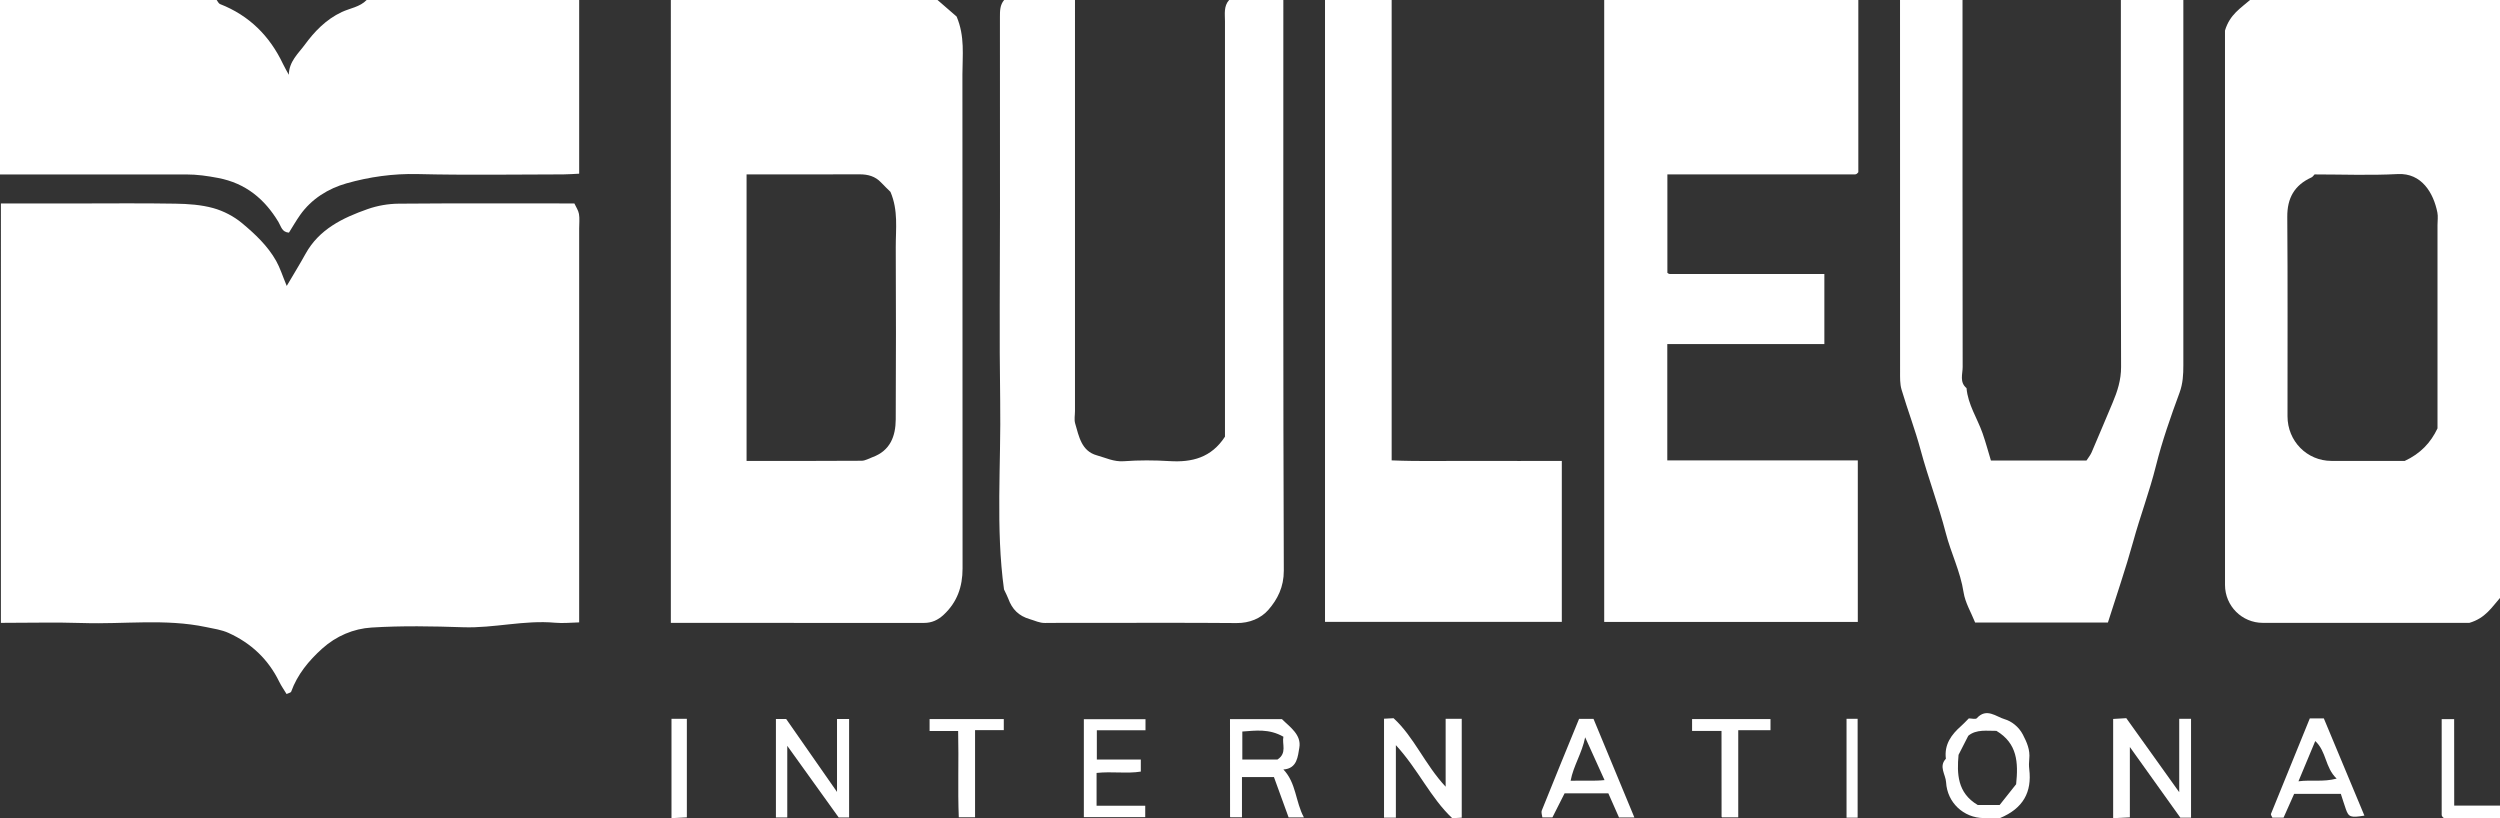
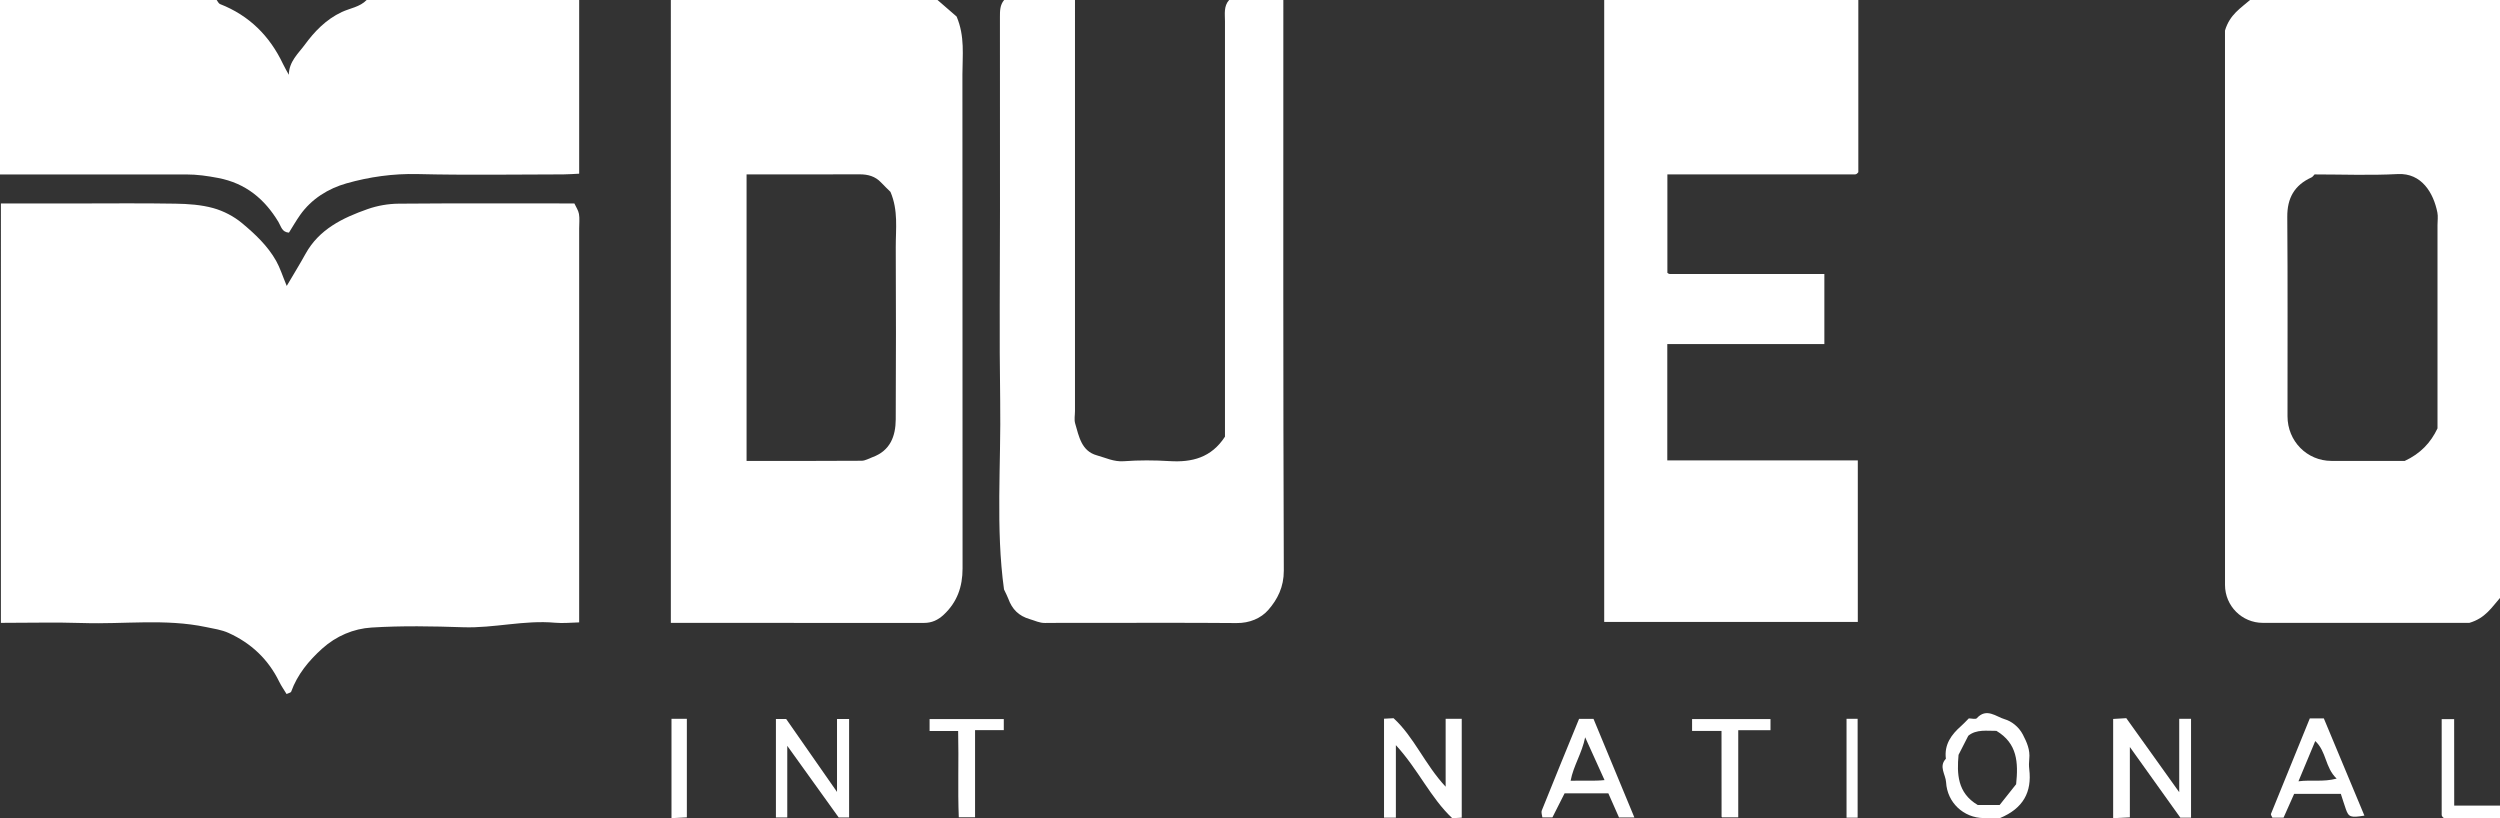
<svg xmlns="http://www.w3.org/2000/svg" id="Ebene_2" data-name="Ebene 2" width="854.41" height="279.64" viewBox="0 0 854.41 279.64">
  <rect x="0" y="0" width="854.41" height="279.64" fill="#333333" stroke="none" />
  <g id="Ebene_1-2" data-name="Ebene 1">
    <g>
      <path d="M320.41,0c2.35,2.04,4.71,4.08,6.53,5.66,2.88,6.81,1.98,13.35,1.98,19.78,.05,56.29,.01,112.58,.05,168.87,0,6.2-1.84,11.5-6.46,15.8-1.93,1.79-4.04,2.78-6.69,2.78-28.69-.02-57.37-.01-86.55-.01V0C259.65,0,290.03,0,320.41,0Zm-65.26,59.61v97.92c13.27,0,26.29,.03,39.31-.06,1.25,0,2.5-.78,3.74-1.23,6.06-2.21,7.89-7.16,7.93-12.9,.11-19.63,.09-39.26,.01-58.89-.02-6.2,.91-12.51-1.81-18.87-.84-.84-2.05-1.98-3.19-3.19-2.01-2.15-4.51-2.82-7.39-2.81-12.79,.05-25.57,.02-38.61,.02Z" style="fill: #fff;" />
      <path d="M854.41,204.36c-2.78,3.12-4.95,6.9-10.49,8.52-22.64,0-46.59,.02-70.55-.01-7.16,0-12.93-5.78-12.94-12.94-.02-63.59-.01-127.19-.01-189.48C762.05,4.93,765.85,2.77,768.97,0h85.44V204.36Zm-32.57-46.83c5.4-2.5,8.9-6.25,11.21-11.13V76.88c0-1.42,.23-2.88-.04-4.25-1.31-6.64-5.36-13.58-13.56-13.14-9.46,.5-18.97,.12-28.41,.12-.37,.37-.65,.84-1.05,1.02-5.84,2.65-8.33,7.06-8.28,13.53,.18,22.7,.06,45.4,.08,68.1,0,8.5,6.64,15.24,15.01,15.26,8.54,.03,17.07,0,25.04,0Z" style="fill: #fff;" />
      <path d="M635.11,0V58.85c-.16,.17-.29,.37-.48,.51-.17,.12-.4,.24-.6,.24-21.31,.01-42.62,.01-64.18,.01v33.6c-.09-.08,.06,.11,.26,.23,.18,.11,.41,.21,.62,.21,17.51,0,35.03,0,52.77,0v23.94h-53.68v39.77h65.11v55.19h-86.67V0h86.87Z" style="fill: #fff;" />
      <path d="M438.6,0c0,65.01-.09,130.02,.16,195.03,.02,5.56-2.14,9.8-5.29,13.41-2.53,2.9-6.44,4.54-10.85,4.5-17.31-.15-34.63-.06-51.95-.06-4.51,0-9.01-.05-13.52,.03-1.89,.03-3.44-.8-5.15-1.29-3.88-1.11-6.1-3.43-7.4-7-.3-.82-.73-1.6-1.46-3.16-2.89-20.84-.98-42.68-1.31-64.46-.33-21.74-.07-43.5-.07-65.25s0-43.97-.02-65.96c0-2.08,0-4.1,1.44-5.79h24.21V140.48c0,1.42-.32,2.93,.06,4.24,1.29,4.41,2.14,9.44,7.42,10.9,2.98,.82,5.81,2.26,9.2,2.01,5.19-.38,10.45-.36,15.65-.04,7.65,.47,14.25-1.15,18.93-8.35v-30.63c0-37.13,0-74.26,0-111.39,0-2.49-.48-5.09,1.42-7.22h18.51Z" style="fill: #fff;" />
      <path d="M197.94,0V59.36c-1.77,.08-3.56,.23-5.36,.24-16.6,.02-33.21,.3-49.81-.11-8.38-.2-16.53,.95-24.38,3.18-6.17,1.76-11.93,5.27-15.85,10.85-1.37,1.95-2.56,4.03-3.79,5.99-2.43-.19-2.63-2.05-3.58-3.64-4.72-7.82-11.15-13.24-20.63-15.05-3.65-.7-7.18-1.2-10.84-1.2-21.08-.02-42.16,0-63.71,0V0C24.68,0,49.37,0,74.05,0c.37,.47,.65,1.19,1.13,1.38,10,3.91,17.01,10.91,21.55,20.5,.6,1.26,1.32,2.46,1.98,3.68,.06-4.57,3.29-7.32,5.4-10.2,3.33-4.55,7.26-8.69,12.7-11.25C119.64,2.79,123,2.4,125.31,0h72.63Z" style="fill: #fff;" />
-       <path d="M746.19,0c0,41.61,0,83.22,0,124.83,0,3.18-.14,6.22-1.3,9.38-3.03,8.22-5.95,16.54-8.07,25.02-2.19,8.77-5.39,17.2-7.78,25.9-2.56,9.29-5.72,18.41-8.63,27.63h-45.38c-1.35-3.41-3.4-6.76-3.95-10.33-1.08-7.08-4.31-13.41-6.07-20.23-2.47-9.57-6.03-18.82-8.6-28.37-1.87-6.98-4.48-13.76-6.53-20.69-.58-1.94-.5-4.11-.5-6.18-.03-42.32-.02-84.64-.02-126.95h21.36c0,41.8-.02,83.61,.05,125.41,0,2.42-1.14,5.2,1.32,7.23,.48,5.63,3.68,10.29,5.49,15.44,1.08,3.08,1.92,6.25,2.85,9.31h32.65c.58-.91,1.32-1.79,1.76-2.8,2.42-5.61,4.76-11.26,7.15-16.89,1.67-3.93,2.93-7.84,2.92-12.29-.13-41.8-.07-83.61-.07-125.41h21.36Z" style="fill: #fff;" />
-       <path d="M475.62,0V157.34c9.59,.41,19.21,.13,28.82,.18,9.7,.05,19.39,.01,29.33,.01v55h-80.93V0h22.78Z" style="fill: #fff;" />
      <path d="M854.41,279.58h-19.18c-.17-.16-.37-.29-.51-.47-.12-.17-.24-.4-.24-.6-.01-10.83,0-21.65,0-32.73h4.26c.03,9.51,0,19.3,.02,29.55h15.66v4.26Z" style="fill: #fff;" />
      <path d="M97.99,97.73c2.63-4.48,4.6-7.65,6.39-10.91,4.66-8.48,12.72-12.35,21.26-15.36,3.34-1.18,7.05-1.82,10.59-1.85,19.91-.17,39.81-.08,60.07-.08,.54,1.19,1.36,2.34,1.57,3.59,.27,1.61,.07,3.3,.07,4.95V212.71c-2.71,.06-5.49,.37-8.21,.12-10.56-.97-20.9,1.9-31.44,1.54-10.43-.35-20.9-.55-31.3,.1-6.17,.38-12.09,2.89-16.87,7.19-4.59,4.14-8.48,8.83-10.62,14.76-.11,.29-.75,.39-1.56,.77-.82-1.37-1.79-2.72-2.51-4.2-3.74-7.67-9.6-13.18-17.3-16.67-2.38-1.08-5.1-1.47-7.7-2.01-13.95-2.94-28.07-.92-42.11-1.38-9.23-.3-18.47-.06-28.01-.06V69.54H25.83c11.39,0,22.78-.13,34.16,.07,4.32,.07,8.77,.37,12.89,1.51,3.52,.98,7.08,2.83,9.88,5.18,4.43,3.7,8.74,7.74,11.62,12.87,1.33,2.37,2.15,5.03,3.62,8.57Z" style="fill: #fff;" />
      <path d="M473.01,245.63c1.11-.06,2.02-.1,3.26-.17,7.02,6.42,10.62,15.71,17.8,23.41v-23.21h5.5v33.79c-1.04,.06-1.95,.11-3.23,.19-7.4-6.93-11.62-16.63-19.28-24.98v24.79h-4.05v-33.82Z" style="fill: #fff;" />
      <path d="M748.82,279.44h-3.66c-5.69-7.97-11.33-15.87-17.25-24.14v24.05c-1.96,.1-3.72,.18-5.71,.28v-33.92c1.31-.08,2.86-.17,4.49-.27,5.79,8.09,11.55,16.15,18.09,25.3v-25.07h4.04v33.78Z" style="fill: #fff;" />
-       <path d="M438.12,245.77c2.63,2.65,6.75,5.3,5.94,9.8-.5,2.77-.65,7.12-5.44,7.41,4.42,4.63,4.1,11.03,7.01,16.38h-5.23c-1.63-4.49-3.35-9.2-5.01-13.78h-10.93v13.73h-3.89c.14,.12-.18-.03-.18-.18-.02-11.04-.02-22.07-.02-33.36h17.77Zm-1.53,13.81c3.37-2.18,1.49-5.33,2.03-7.79-4.92-2.83-9.59-2.08-14.04-1.78v9.57h12.01Z" style="fill: #fff;" />
      <path d="M269.06,254.91v24.47h-3.88v-33.66h3.5c5.51,7.9,11.12,15.95,17.38,24.93v-24.93h4.13v33.66h-3.56c-5.6-7.8-11.31-15.76-17.57-24.48Z" style="fill: #fff;" />
      <path d="M672.85,245.52c.94,0,2.34,.4,2.76-.06,3.29-3.69,6.64-.48,9.48,.33,2.3,.66,4.83,2.53,6.25,5.26,1.39,2.68,2.52,5.25,2.19,8.32-.13,1.17-.14,2.37,0,3.54,.93,7.76-2.02,13.35-10.01,16.68-1.33,0-3.46,.02-5.58,0-6.84-.08-12.45-5.27-12.84-12.25-.15-2.65-2.59-5.35-.07-8.03-.61-4.87,1.88-8.28,5.3-11.27,.71-.62,1.35-1.33,2.53-2.51Zm9.46,4.26c-3.11,.05-6.85-.63-9.62,1.68-1.17,2.3-2.16,4.23-3.33,6.52-.57,6.41-.44,13.02,6.55,17.13h7.5c2.01-2.52,3.98-5.01,5.63-7.09,.77-7.4,.44-13.96-6.74-18.24Z" style="fill: #fff;" />
      <path d="M558.56,279.39h-5.24c-1.24-2.81-2.48-5.61-3.65-8.26h-14.95c-1.28,2.54-2.65,5.24-4.16,8.23h-3.43c-.07-.68-.48-1.68-.19-2.4,4.22-10.53,8.53-21.02,12.73-31.28h4.93c4.63,11.18,9.14,22.06,13.97,33.7Zm-16.81-27.41c-1.09,5.49-4,9.68-4.97,14.86,4.24-.15,7.86,.16,11.59-.23-2.28-5.04-4.32-9.54-6.62-14.63Z" style="fill: #fff;" />
      <path d="M784.06,271.31c-1.34,3.02-2.5,5.61-3.62,8.13h-3.82c-.19-.48-.61-.98-.49-1.27,4.41-10.92,8.86-21.82,13.28-32.65h4.79c4.57,10.96,9.19,22.02,13.87,33.23-4.73,.77-5.39,.51-6.34-2.21-.58-1.65-1.09-3.32-1.72-5.23h-15.96Zm1.47-4.29c4.52-.59,8.3,.32,13.05-.92-4.03-3.85-3.37-9.12-7.31-12.84-1.91,4.57-3.56,8.52-5.74,13.76Z" style="fill: #fff;" />
-       <path d="M374.77,275.37h16.63v3.9h-20.98v-33.48h21.07v3.78h-16.63v10.02h15.03v4.11c-4.69,.77-9.83-.11-15.12,.46v11.21Z" style="fill: #fff;" />
      <path d="M605.09,245.75v3.8h-11.02v29.78h-5.49c.09,.1-.21-.07-.21-.24-.02-9.6-.02-19.2-.02-29.29h-10.06v-4.05h26.81Z" style="fill: #fff;" />
      <path d="M333.24,249.53v29.79h-5.56c-.39-9.48,.03-19.26-.22-29.5h-9.76v-4.06h25.36v3.77h-9.82Z" style="fill: #fff;" />
      <path d="M229.49,245.65h5.25v33.7c-1.51,.08-3.26,.16-5.25,.27v-33.97Z" style="fill: #fff;" />
      <path d="M634.87,279.45h-3.79v-33.79h3.79v33.79Z" style="fill: #fff;" />
    </g>
  </g>
</svg>